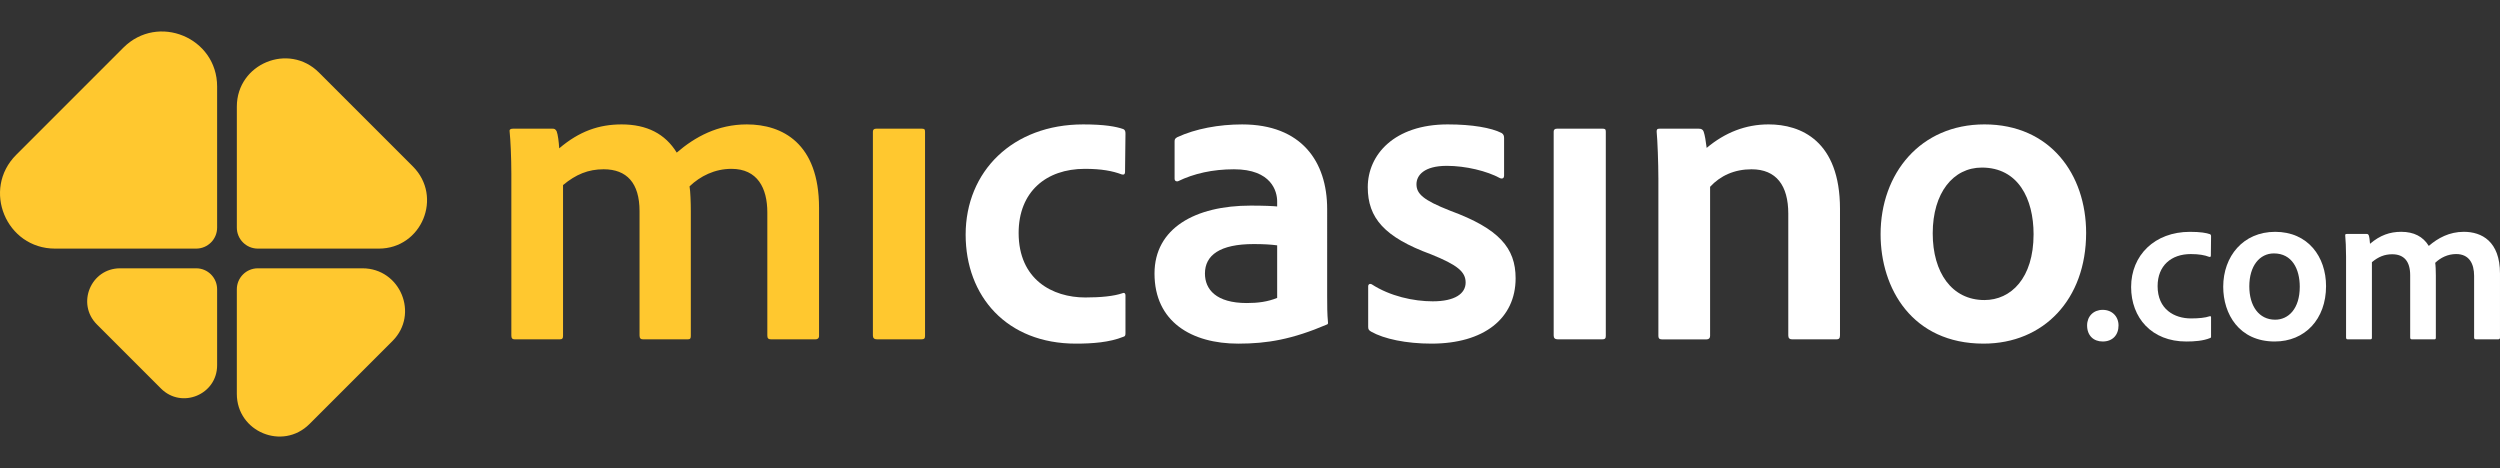
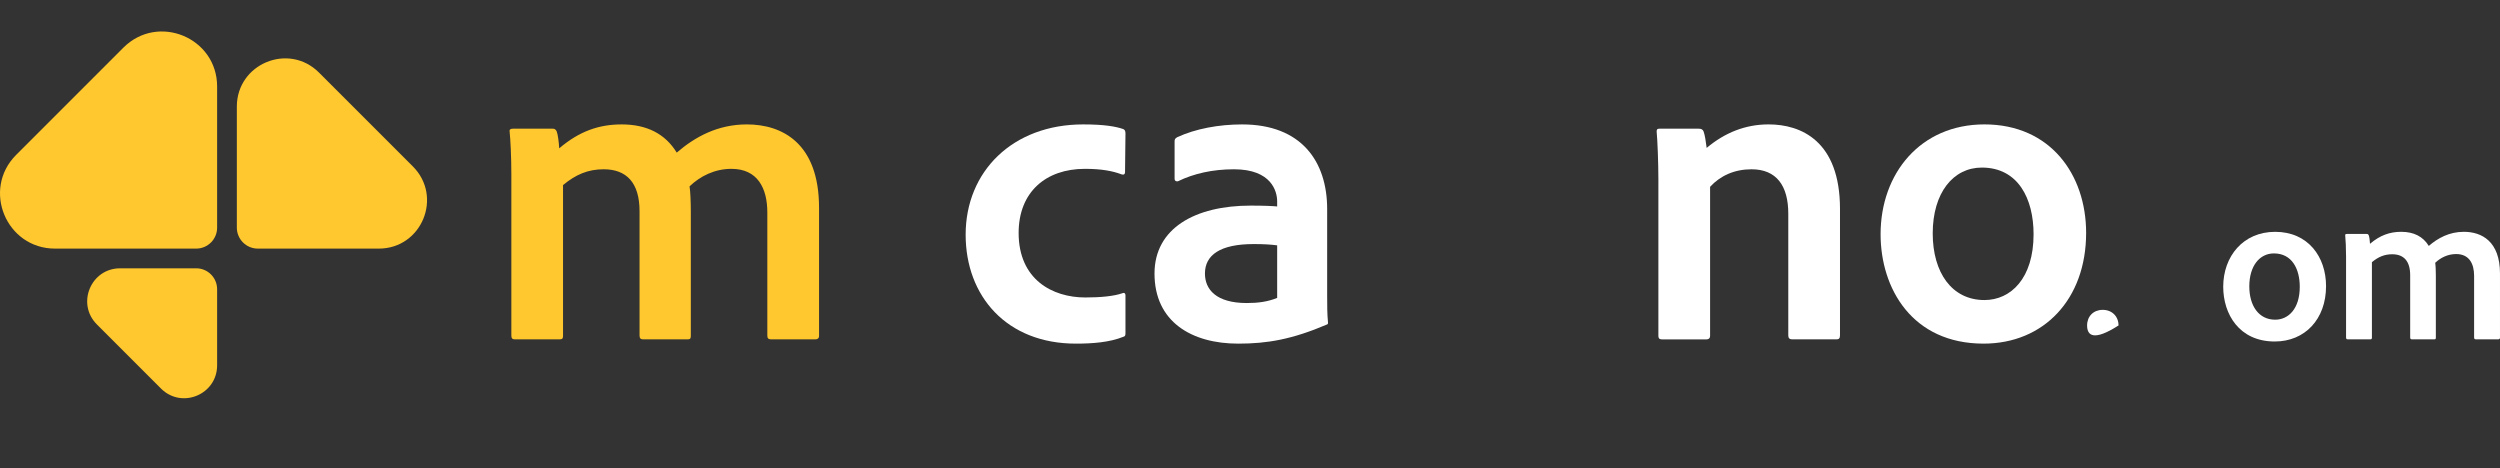
<svg xmlns="http://www.w3.org/2000/svg" version="1.1" id="Layer_1" x="0px" y="0px" viewBox="0 0 219 41" style="enable-background:new 0 0 219 41;" xml:space="preserve">
  <rect x="0" y="0" width="219" height="41" fill="#333333" stroke="none" />
  <style type="text/css">
	.st0{fill:#FFC82F;}
	.st1{fill:#FFFFFF;}
</style>
  <g>
    <g>
      <path class="st0" d="M8.487,28.42l5.617,5.617c1.814,1.814,4.916,0.529,4.916-2.036v-6.664    c0-1.012-0.821-1.833-1.833-1.833h-6.664C7.957,23.504,6.673,26.606,8.487,28.42z" />
      <path class="st0" d="M10.805,4.177l-9.386,9.386c-3.031,3.031-0.884,8.215,3.403,8.215h12.362    c1.014,0,1.836-0.822,1.836-1.836V7.579C19.02,3.292,13.837,1.145,10.805,4.177z" />
      <path class="st0" d="M36.167,14.58l-8.223-8.223c-2.656-2.656-7.197-0.775-7.197,2.981v10.6    c0,1.016,0.824,1.84,1.84,1.84h10.6C36.942,21.777,38.823,17.236,36.167,14.58z" />
-       <path class="st0" d="M31.748,23.504h-9.161c-1.017,0-1.841,0.824-1.841,1.841v9.161    c0,3.322,4.016,4.986,6.365,2.637l7.273-7.273C36.734,27.521,35.07,23.504,31.748,23.504z" />
    </g>
    <g>
      <path class="st0" d="M45.094,29.728c-0.224,0-0.3-0.112-0.3-0.337V15.24    c0-1.459-0.075-2.995-0.15-3.706c-0.038-0.188,0.075-0.262,0.3-0.262H48.388    c0.187,0,0.263,0.037,0.374,0.224c0.112,0.3,0.187,0.9,0.225,1.498    c1.76-1.498,3.481-2.096,5.466-2.096c2.209,0,3.818,0.823,4.829,2.47    c1.61-1.385,3.594-2.47,6.14-2.47c3.107,0,6.326,1.647,6.326,7.3v11.231    c0,0.224-0.15,0.299-0.337,0.299h-3.856c-0.262,0-0.337-0.112-0.337-0.337V18.609    c0-2.134-0.861-3.818-3.145-3.818c-1.46,0-2.733,0.636-3.669,1.535    c0.075,0.411,0.112,1.422,0.112,2.208v10.895c0,0.187-0.038,0.299-0.262,0.299h-3.893    c-0.225,0-0.337-0.075-0.337-0.337V18.497c0-2.471-1.123-3.669-3.145-3.669    c-1.348,0-2.434,0.449-3.557,1.385v13.215c0,0.224-0.075,0.299-0.3,0.299H45.094z" />
-       <path class="st0" d="M76.465,11.534c0-0.188,0.112-0.262,0.3-0.262h3.968    c0.225,0,0.3,0.037,0.3,0.262v17.894c0,0.224-0.075,0.299-0.337,0.299h-3.856    c-0.262,0-0.374-0.112-0.374-0.337V11.534z" />
      <path class="st1" d="M98.59,29.204c0,0.187-0.038,0.262-0.187,0.299    c-1.198,0.487-2.696,0.599-4.155,0.599c-6.064,0-9.658-4.155-9.658-9.546    c0-5.541,4.118-9.658,10.295-9.658c1.872,0,2.883,0.187,3.519,0.411    c0.15,0.075,0.187,0.187,0.187,0.411l-0.038,3.332c0,0.262-0.15,0.262-0.299,0.224    c-0.786-0.299-1.76-0.486-3.219-0.486c-3.407,0-5.803,2.022-5.803,5.615    c0,4.08,2.957,5.653,5.84,5.653c1.348,0,2.508-0.112,3.257-0.374    c0.187-0.075,0.262,0.037,0.262,0.187V29.204z" />
      <path class="st1" d="M116.259,25.91c0,0.823,0,1.572,0.075,2.358c0,0.075,0,0.112-0.075,0.151    c-3.07,1.31-5.241,1.684-7.786,1.684c-4.081,0-7.338-1.909-7.338-6.14    c0-3.968,3.557-5.952,8.423-5.952c1.123,0,1.984,0.037,2.321,0.075v-0.45    c0-0.861-0.487-2.807-3.781-2.807c-1.872,0-3.519,0.374-4.904,1.048    c-0.112,0.037-0.3,0-0.3-0.225v-3.256c0-0.188,0.038-0.263,0.225-0.374    c1.609-0.749,3.669-1.123,5.69-1.123c5.203,0,7.45,3.256,7.45,7.411V25.91z M111.88,21.492    c-0.562-0.075-1.198-0.112-2.059-0.112c-2.957,0-4.268,0.974-4.268,2.582    c0,1.385,0.974,2.584,3.669,2.584c0.974,0,1.835-0.112,2.658-0.45V21.492z" />
-       <path class="st1" d="M126.741,14.528c-1.983,0-2.658,0.824-2.658,1.61c0,0.824,0.562,1.385,2.958,2.322    c4.268,1.572,5.727,3.256,5.727,5.915c0,3.518-2.77,5.727-7.374,5.727    c-2.209,0-4.156-0.411-5.279-1.048c-0.187-0.112-0.262-0.188-0.262-0.413v-3.556    c0-0.187,0.15-0.262,0.3-0.187c1.61,1.048,3.669,1.498,5.354,1.498    c1.946,0,2.883-0.675,2.883-1.647c0-0.937-0.712-1.536-3.033-2.471    c-4.08-1.498-5.54-3.182-5.54-5.878c0-2.844,2.321-5.502,7-5.502    c2.171,0,3.818,0.299,4.716,0.749c0.188,0.112,0.225,0.262,0.225,0.449v3.294    c0,0.188-0.112,0.3-0.336,0.225C130.26,14.978,128.389,14.528,126.741,14.528z" />
-       <path class="st1" d="M136.101,11.534c0-0.188,0.112-0.262,0.299-0.262h3.969    c0.224,0,0.299,0.037,0.299,0.262v17.894c0,0.224-0.075,0.299-0.337,0.299h-3.855    c-0.262,0-0.374-0.112-0.374-0.337V11.534z" />
      <path class="st1" d="M145.273,15.577c0-1.273-0.075-3.294-0.15-4.043c0-0.188,0.037-0.262,0.262-0.262    h3.407c0.262,0,0.374,0.074,0.449,0.262c0.112,0.336,0.188,0.823,0.262,1.422    c1.61-1.348,3.407-2.059,5.428-2.059c2.809,0,6.252,1.422,6.252,7.411V29.39    c0,0.262-0.112,0.337-0.3,0.337h-3.892c-0.225,0-0.337-0.112-0.337-0.337V18.722    c0-2.471-1.048-3.893-3.22-3.893c-1.496,0-2.732,0.561-3.63,1.535v13.066    c0,0.187-0.112,0.299-0.3,0.299h-3.931c-0.225,0-0.299-0.112-0.299-0.299V15.577z" />
      <path class="st1" d="M182.745,20.406c0,5.803-3.706,9.696-8.984,9.696c-6.252,0-9.021-4.829-9.021-9.584    c0-5.316,3.481-9.621,9.097-9.621C179.6,10.898,182.745,15.277,182.745,20.406z M169.306,20.443    c0,3.445,1.684,5.841,4.53,5.841c2.321,0,4.305-1.909,4.305-5.765c0-3.108-1.348-5.84-4.53-5.84    C171.102,14.679,169.306,16.887,169.306,20.443z" />
-       <path class="st1" d="M182.83,28.51c0-0.805,0.562-1.367,1.367-1.367c0.824,0,1.386,0.581,1.386,1.367    c0,0.843-0.525,1.405-1.386,1.405C183.392,29.916,182.83,29.39,182.83,28.51z" />
-       <path class="st1" d="M193.689,29.466c0,0.093-0.018,0.13-0.093,0.15    c-0.599,0.244-1.348,0.3-2.079,0.3c-3.033,0-4.831-2.079-4.831-4.776    c0-2.771,2.06-4.831,5.149-4.831c0.937,0,1.443,0.093,1.761,0.206    c0.075,0.037,0.093,0.093,0.093,0.206l-0.018,1.667c0,0.13-0.075,0.13-0.15,0.112    c-0.394-0.151-0.88-0.244-1.611-0.244c-1.705,0-2.903,1.012-2.903,2.81    c0,2.041,1.48,2.828,2.922,2.828c0.673,0,1.255-0.056,1.629-0.188    c0.093-0.037,0.13,0.019,0.13,0.093V29.466z" />
+       <path class="st1" d="M182.83,28.51c0-0.805,0.562-1.367,1.367-1.367c0.824,0,1.386,0.581,1.386,1.367    C183.392,29.916,182.83,29.39,182.83,28.51z" />
      <path class="st1" d="M203.762,25.065c0,2.902-1.854,4.85-4.495,4.85c-3.127,0-4.513-2.416-4.513-4.794    c0-2.66,1.742-4.813,4.55-4.813C202.189,20.308,203.762,22.499,203.762,25.065z M197.039,25.083    c0,1.724,0.843,2.922,2.266,2.922c1.161,0,2.154-0.956,2.154-2.884c0-1.555-0.675-2.922-2.265-2.922    C197.938,22.199,197.039,23.304,197.039,25.083z" />
      <path class="st1" d="M205.666,29.728c-0.112,0-0.151-0.056-0.151-0.169v-7.079    c0-0.731-0.037-1.498-0.074-1.854c-0.019-0.093,0.037-0.132,0.15-0.132h1.722    c0.095,0,0.132,0.019,0.188,0.112c0.056,0.151,0.093,0.45,0.112,0.75    c0.88-0.75,1.742-1.049,2.734-1.049c1.104,0,1.91,0.411,2.415,1.236    c0.806-0.693,1.798-1.236,3.072-1.236c1.554,0,3.165,0.824,3.165,3.652v5.618    c0,0.112-0.075,0.15-0.169,0.15h-1.929c-0.13,0-0.169-0.056-0.169-0.169v-5.393    c0-1.067-0.431-1.91-1.573-1.91c-0.73,0-1.367,0.318-1.835,0.768    c0.037,0.206,0.056,0.712,0.056,1.105v5.45c0,0.093-0.019,0.15-0.132,0.15h-1.947    c-0.112,0-0.169-0.037-0.169-0.169v-5.45c0-1.236-0.561-1.835-1.573-1.835    c-0.675,0-1.218,0.225-1.779,0.693v6.611c0,0.112-0.038,0.15-0.151,0.15H205.666z" />
    </g>
  </g>
</svg>